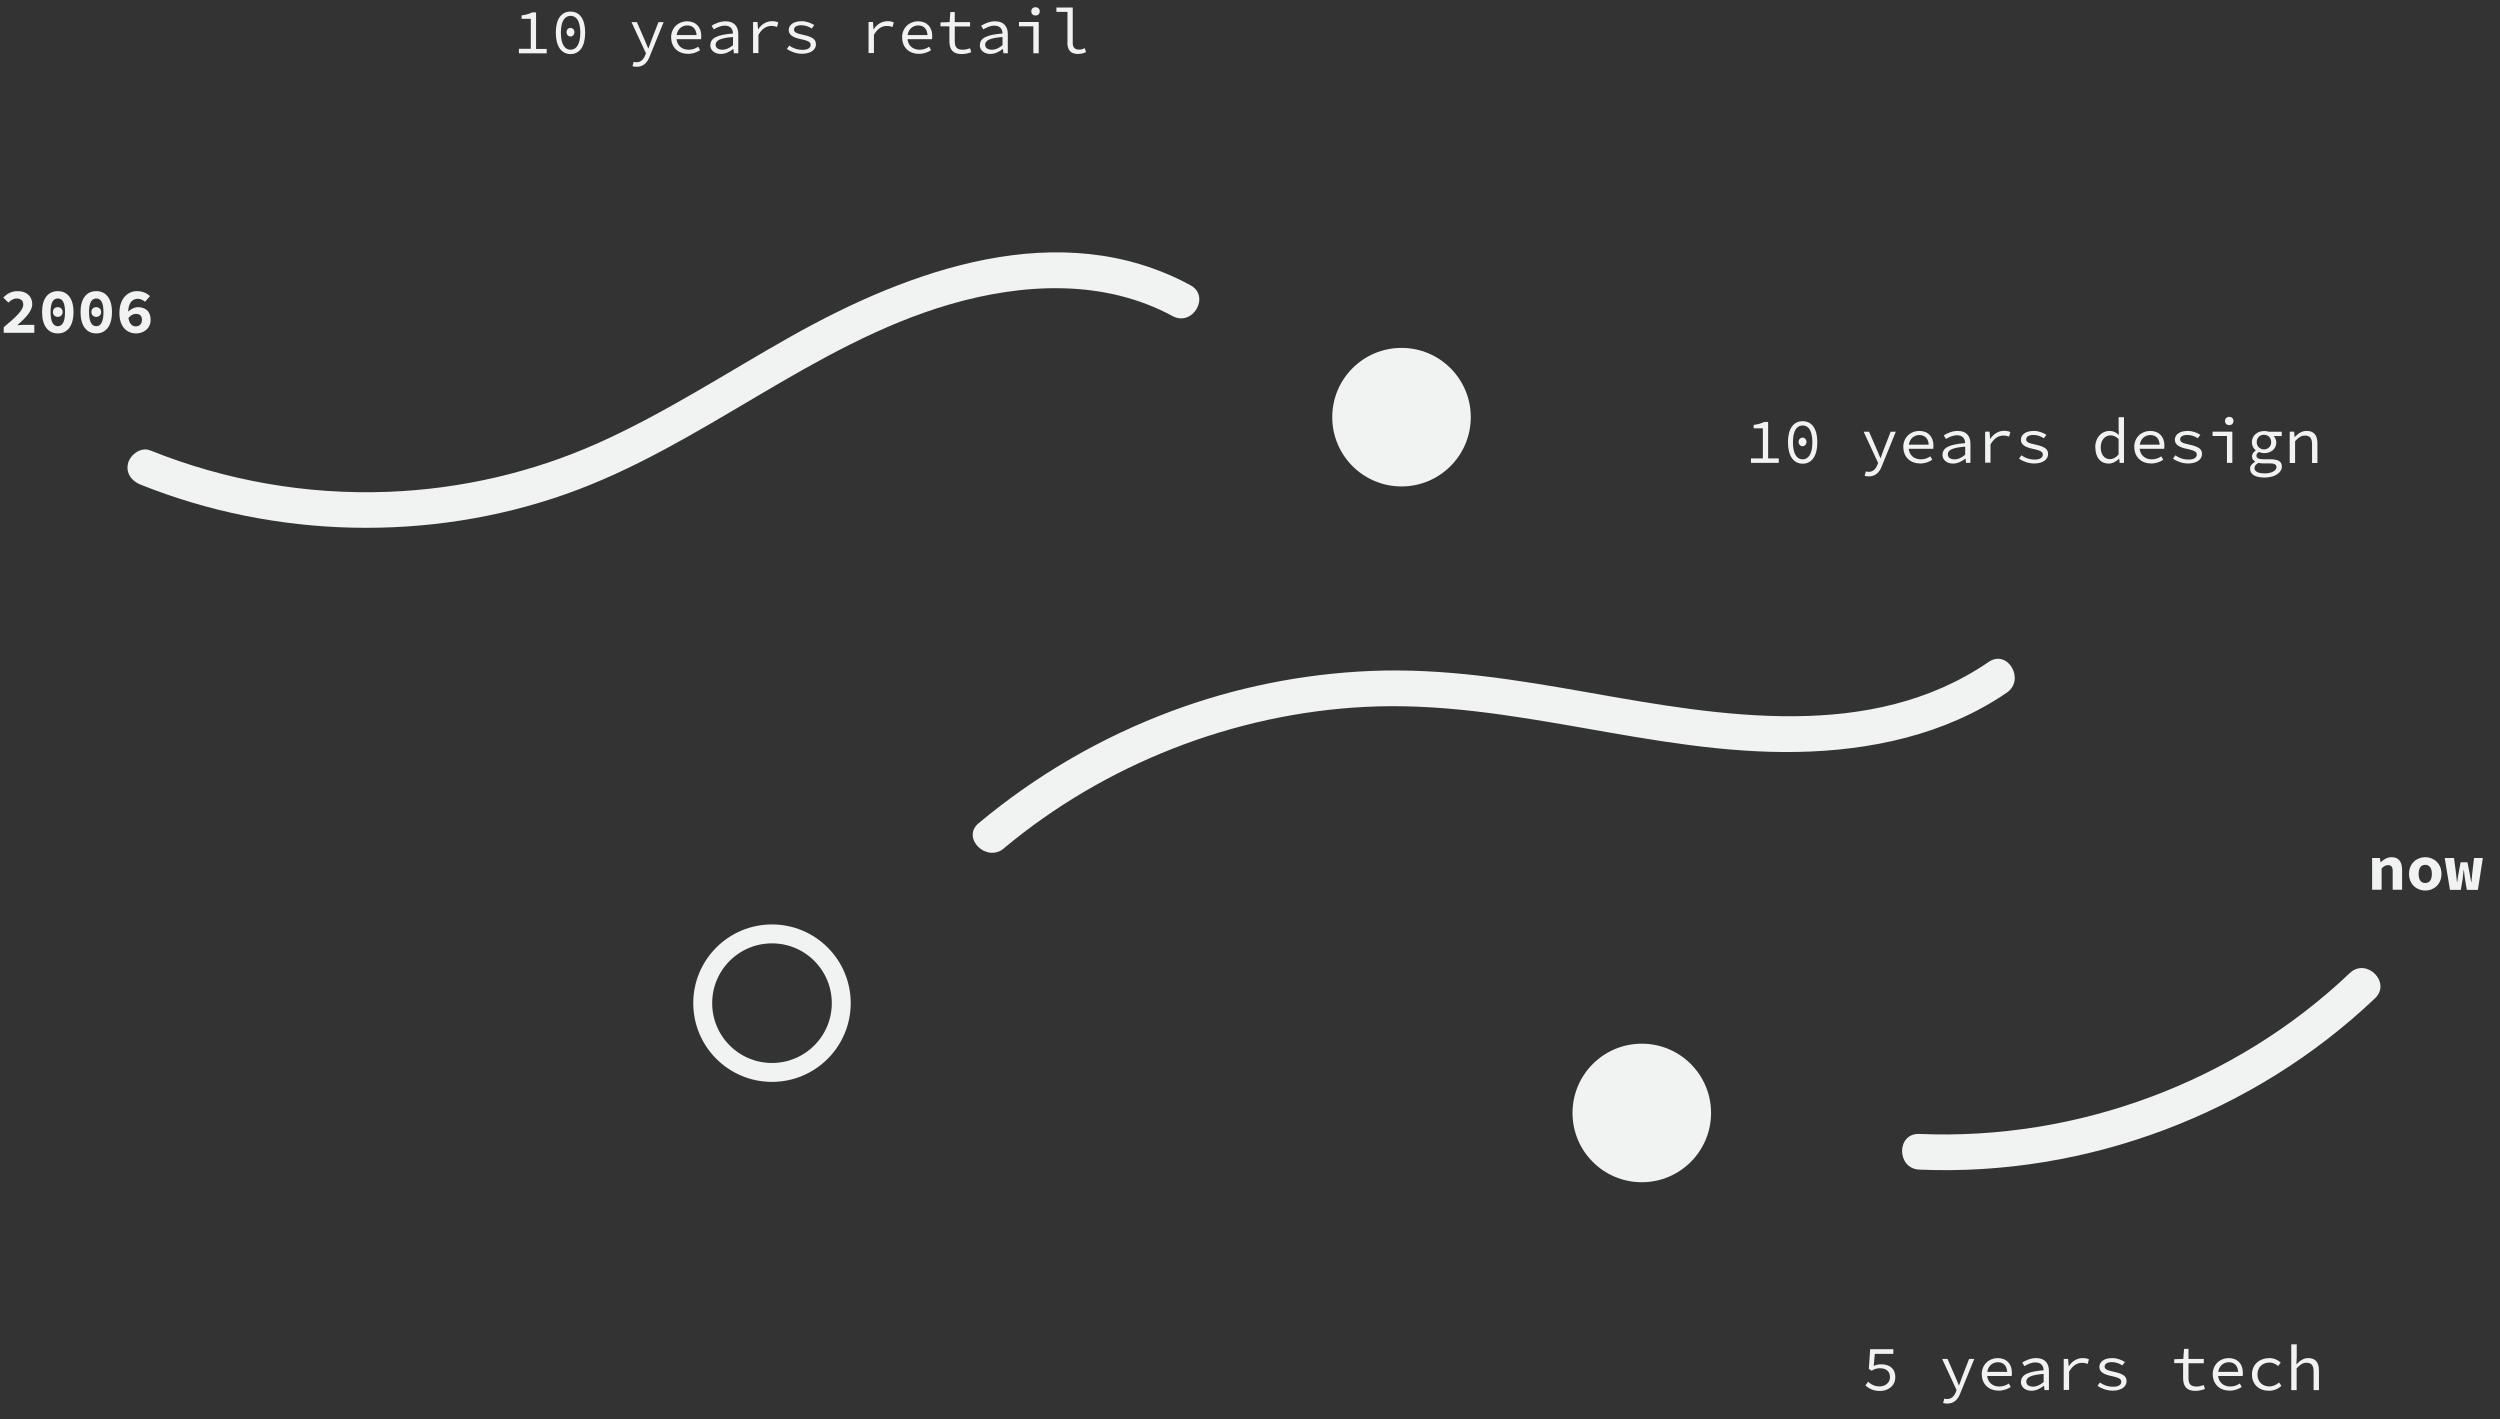
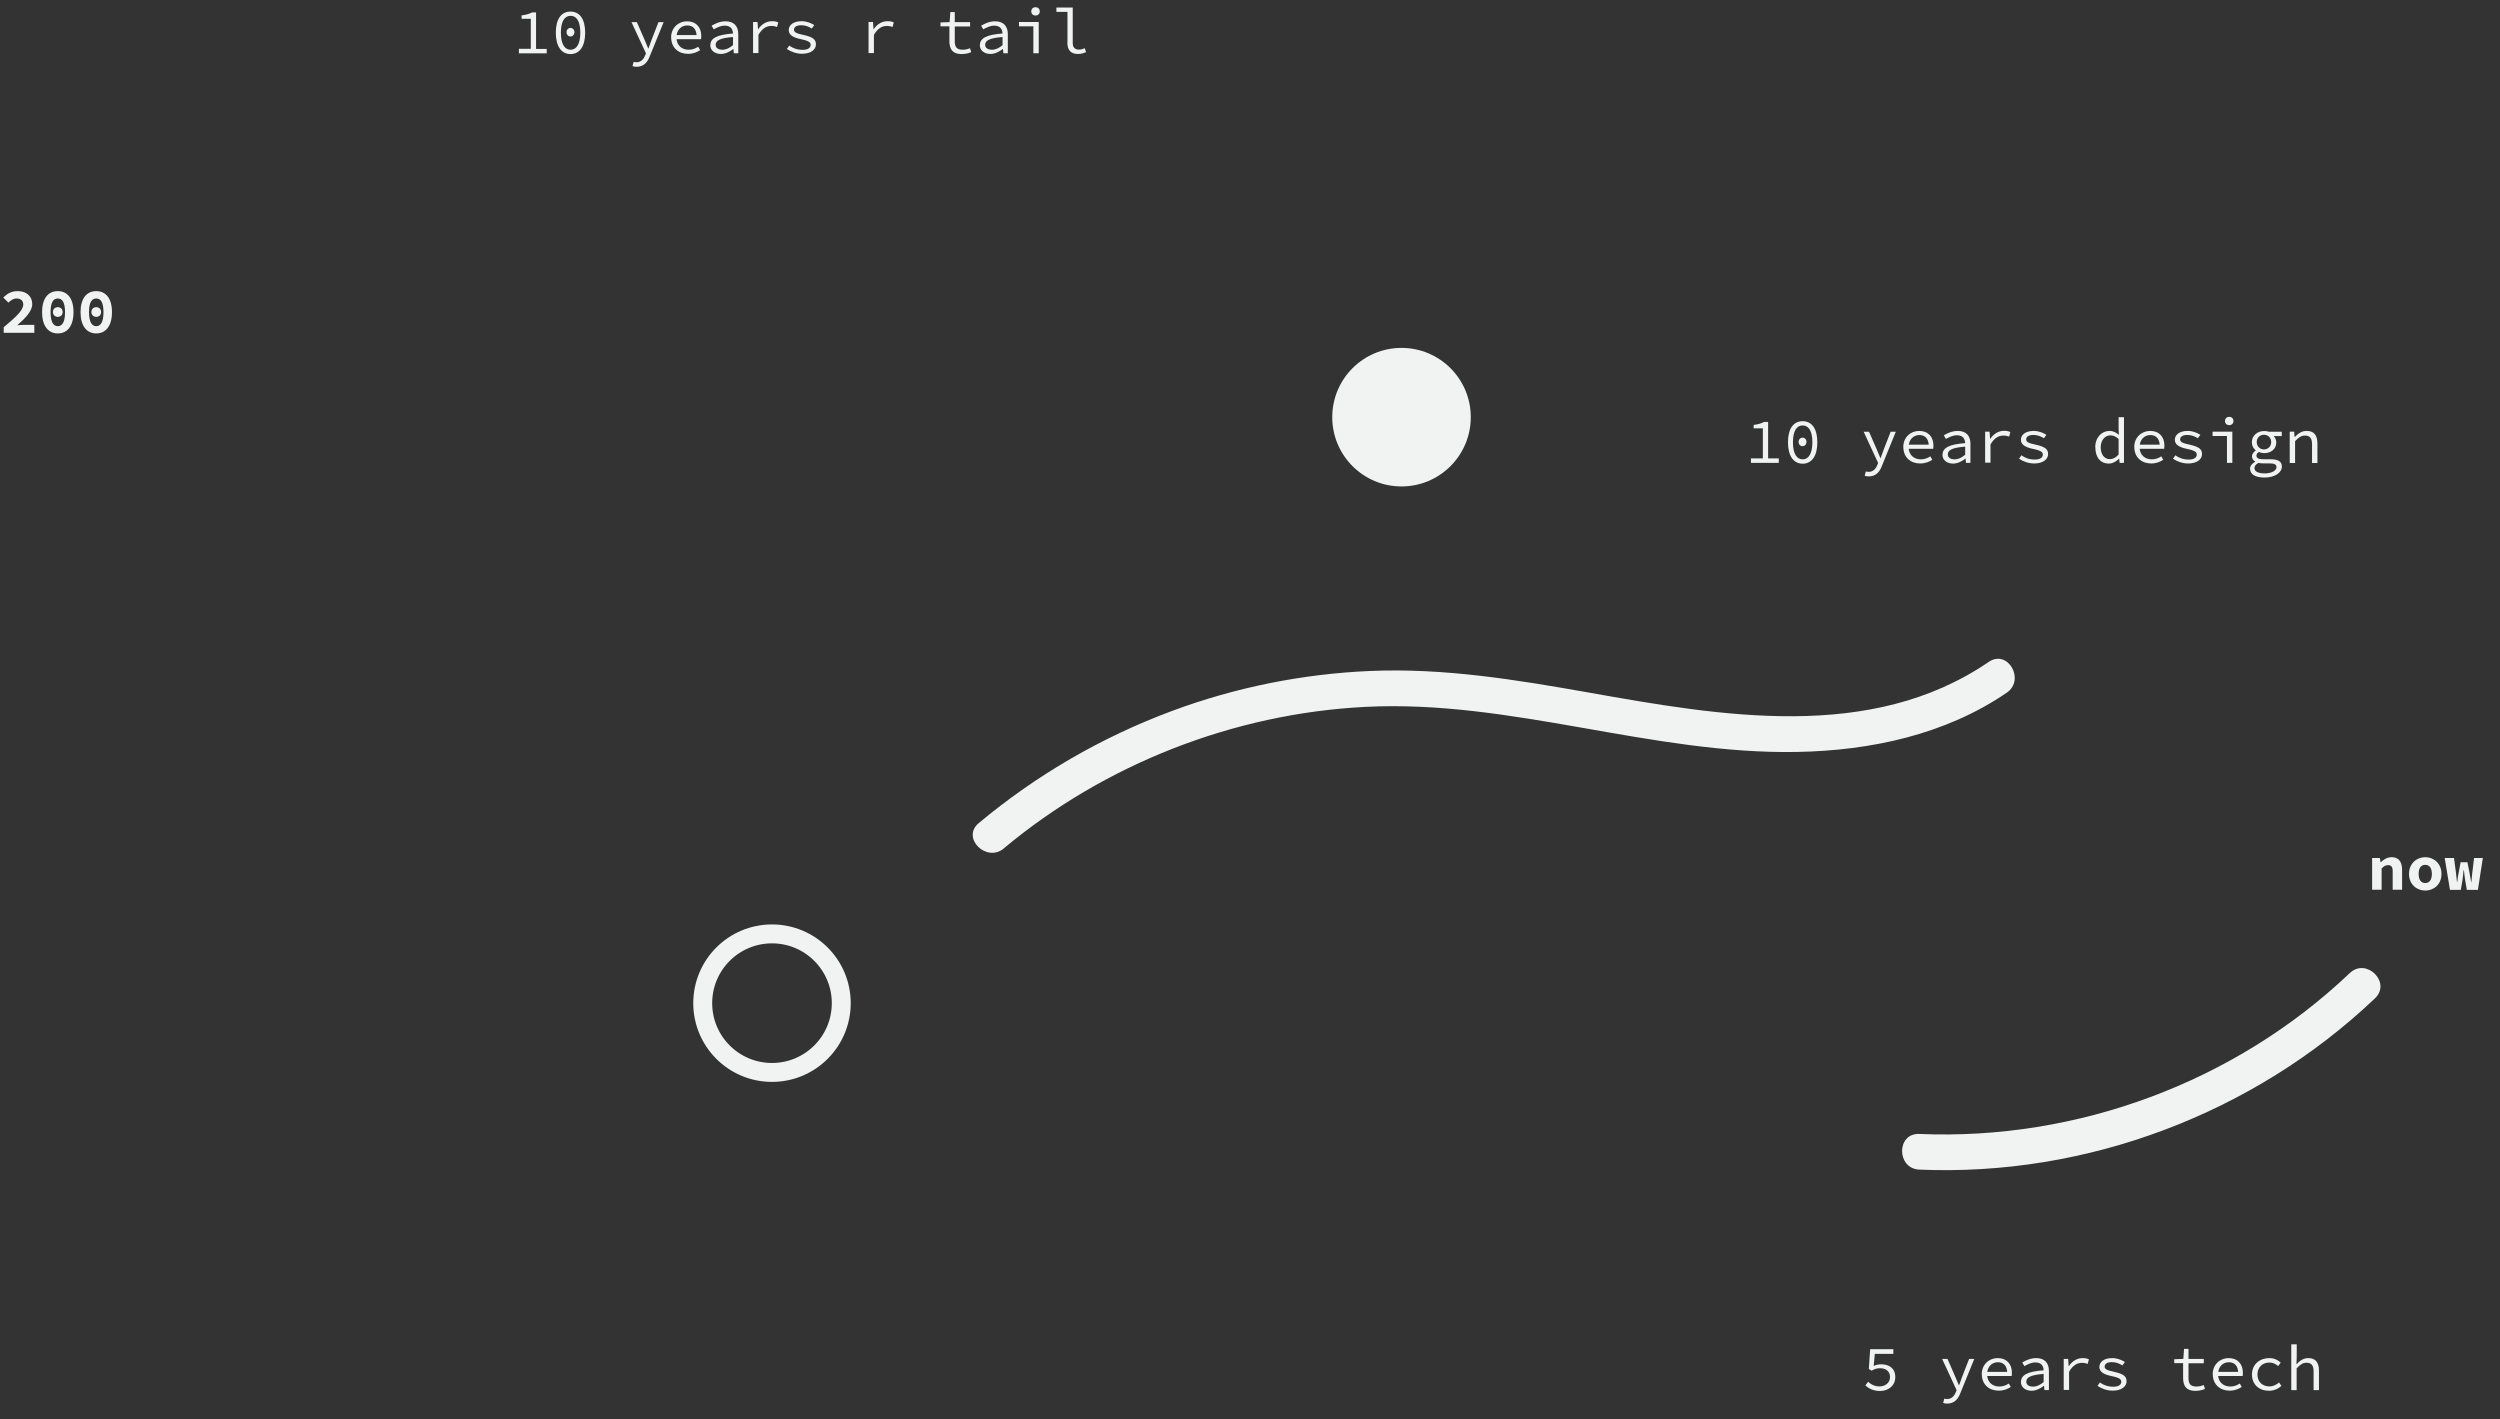
<svg xmlns="http://www.w3.org/2000/svg" id="Layer_2" data-name="Layer 2" viewBox="0 0 241.81 137.27">
  <rect x="0" y="0" width="241.81" height="137.27" fill="#333333" stroke="none" />
  <defs>
    <style>
      .cls-1 {
        fill: none;
        stroke: #f1f2f2;
        stroke-miterlimit: 10;
        stroke-width: 1.83px;
      }

      .cls-2 {
        fill: #f1f2f2;
        stroke-width: 0px;
      }
    </style>
  </defs>
  <g id="Layer_1-2" data-name="Layer 1">
    <g>
      <path class="cls-2" d="M50.2,4.72h1.14V1.82h-.89v-.33c.47-.06.76-.16,1.02-.29h.38v3.53h1.03v.43h-2.69v-.43Z" />
      <path class="cls-2" d="M53.76,3.16c0-1.33.54-2.04,1.42-2.04s1.42.71,1.42,2.04-.54,2.07-1.42,2.07-1.42-.75-1.42-2.07ZM56.13,3.16c0-1.14-.39-1.63-.94-1.63s-.94.49-.94,1.63.39,1.65.94,1.65.94-.52.94-1.65ZM54.8,3.11c0-.25.18-.41.38-.41s.38.16.38.41-.18.42-.38.42-.38-.16-.38-.42Z" />
      <path class="cls-2" d="M61.18,6.39l.11-.41c.08.02.18.04.27.04.42,0,.68-.27.83-.64l.09-.22-1.4-3.02h.52l.73,1.67c.12.27.25.58.37.88h.02c.11-.29.22-.6.32-.88l.65-1.67h.5l-1.33,3.27c-.22.6-.59,1.05-1.28,1.05-.14,0-.29-.02-.4-.06Z" />
      <path class="cls-2" d="M64.91,3.64c0-.98.73-1.58,1.54-1.58.87,0,1.38.57,1.38,1.42,0,.12-.01.23-.02.31h-2.55v-.4h2.25l-.13.14c0-.71-.35-1.07-.91-1.07s-1.04.42-1.04,1.17.51,1.18,1.18,1.18c.36,0,.65-.11.92-.29l.19.33c-.3.2-.68.36-1.17.36-.91,0-1.63-.58-1.63-1.59Z" />
      <path class="cls-2" d="M68.71,4.37c0-.68.63-1.01,2.19-1.13-.02-.41-.22-.76-.8-.76-.39,0-.78.19-1.06.36l-.21-.35c.31-.2.82-.43,1.35-.43.83,0,1.23.49,1.23,1.24v1.85h-.43l-.04-.41h-.02c-.33.26-.76.48-1.19.48-.56,0-1.03-.32-1.03-.86ZM70.9,4.36v-.78c-1.29.1-1.68.35-1.68.75,0,.34.31.48.66.48s.68-.16,1.03-.45Z" />
      <path class="cls-2" d="M72.84,2.13h.43l.05.71h.01c.32-.49.79-.79,1.35-.79.22,0,.41.03.6.12l-.12.44c-.21-.07-.32-.1-.56-.1-.45,0-.88.23-1.24.86v1.76h-.52v-3.02Z" />
      <path class="cls-2" d="M76.1,4.75l.24-.34c.35.25.76.41,1.31.41.51,0,.76-.21.76-.47,0-.23-.12-.39-.94-.56-.79-.16-1.18-.43-1.18-.88,0-.48.43-.86,1.25-.86.46,0,.92.18,1.22.38l-.25.33c-.28-.19-.63-.32-1.01-.32-.51,0-.7.21-.7.43,0,.26.26.37.88.5,1,.22,1.24.47,1.24.93,0,.49-.48.9-1.34.9-.59,0-1.12-.22-1.48-.47Z" />
      <path class="cls-2" d="M84.01,2.13h.43l.05.71h.01c.32-.49.79-.79,1.35-.79.22,0,.41.03.6.12l-.12.44c-.21-.07-.32-.1-.56-.1-.45,0-.88.23-1.24.86v1.76h-.52v-3.02Z" />
-       <path class="cls-2" d="M87.25,3.64c0-.98.73-1.58,1.54-1.58.87,0,1.38.57,1.38,1.42,0,.12-.01.23-.02.31h-2.55v-.4h2.25l-.13.14c0-.71-.35-1.07-.91-1.07s-1.04.42-1.04,1.17.51,1.18,1.18,1.18c.36,0,.65-.11.92-.29l.19.33c-.3.2-.68.36-1.17.36-.91,0-1.63-.58-1.63-1.59Z" />
      <path class="cls-2" d="M91.83,3.98v-1.43h-.86v-.38l.88-.03.07-.97h.43v.97h1.48v.42h-1.48v1.43c0,.54.18.82.76.82.28,0,.5-.06.72-.14l.11.38c-.27.1-.56.18-.94.18-.88,0-1.17-.5-1.17-1.25Z" />
      <path class="cls-2" d="M94.78,4.37c0-.68.63-1.01,2.19-1.13-.02-.41-.22-.76-.8-.76-.39,0-.78.19-1.06.36l-.21-.35c.31-.2.82-.43,1.35-.43.83,0,1.23.49,1.23,1.24v1.85h-.43l-.04-.41h-.02c-.33.26-.76.48-1.19.48-.56,0-1.03-.32-1.03-.86ZM96.97,4.36v-.78c-1.29.1-1.68.35-1.68.75,0,.34.31.48.66.48s.68-.16,1.03-.45Z" />
      <path class="cls-2" d="M99.96,2.55h-1.4v-.42h1.91v3.02h-.52v-2.6ZM99.75,1.1c0-.24.17-.4.41-.4s.41.16.41.4-.17.4-.41.4-.41-.16-.41-.4Z" />
      <path class="cls-2" d="M103.25,4.14V1.15h-1.07v-.42h1.58v3.45c0,.43.24.62.6.62.17,0,.36-.04.56-.14l.13.38c-.28.12-.48.18-.81.18-.65,0-1-.37-1-1.09Z" />
    </g>
    <g>
      <path class="cls-2" d="M.36,31.65c1.13-.95,1.89-1.62,1.89-2.19,0-.38-.24-.59-.65-.59-.31,0-.57.19-.79.4l-.49-.49c.41-.41.81-.62,1.41-.62.83,0,1.39.5,1.39,1.26,0,.67-.68,1.37-1.45,2.04.23-.02.51-.04.72-.04h.93v.77H.36v-.52Z" />
      <path class="cls-2" d="M4.07,30.19c0-1.34.6-2.03,1.52-2.03s1.52.69,1.52,2.03-.6,2.06-1.52,2.06-1.52-.72-1.52-2.06ZM6.29,30.19c0-1.02-.31-1.32-.7-1.32s-.7.3-.7,1.32.31,1.36.7,1.36.7-.33.7-1.36ZM5.12,30.18c0-.29.2-.47.47-.47s.47.19.47.47-.2.47-.47.47-.47-.19-.47-.47Z" />
      <path class="cls-2" d="M7.79,30.19c0-1.34.6-2.03,1.52-2.03s1.52.69,1.52,2.03-.6,2.06-1.52,2.06-1.52-.72-1.52-2.06ZM10.01,30.19c0-1.02-.31-1.32-.7-1.32s-.7.3-.7,1.32.31,1.36.7,1.36.7-.33.7-1.36ZM8.84,30.18c0-.29.2-.47.47-.47s.47.19.47.47-.2.47-.47.47-.47-.19-.47-.47Z" />
-       <path class="cls-2" d="M11.55,30.3c0-1.47.83-2.14,1.7-2.14.56,0,.99.22,1.26.48l-.48.55c-.17-.15-.43-.29-.69-.29-.51,0-.95.35-.95,1.4,0,.98.37,1.27.74,1.27.31,0,.6-.19.6-.64,0-.4-.23-.57-.58-.57-.24,0-.51.12-.75.42l-.04-.6c.29-.3.68-.47.99-.47.69,0,1.22.38,1.22,1.22s-.66,1.32-1.42,1.32c-.81,0-1.6-.57-1.6-1.96Z" />
    </g>
    <g>
      <path class="cls-2" d="M229.44,82.99h.75l.07.41h.02c.27-.26.61-.49,1.06-.49.7,0,1,.48,1,1.25v1.9h-.91v-1.79c0-.41-.12-.59-.45-.59-.24,0-.41.11-.62.32v2.06h-.92v-3.08Z" />
      <path class="cls-2" d="M233.01,84.53c0-1.03.76-1.62,1.57-1.62s1.57.59,1.57,1.62-.76,1.61-1.57,1.61-1.57-.59-1.57-1.61ZM235.22,84.53c0-.53-.21-.88-.64-.88s-.64.34-.64.88.21.88.64.88.64-.34.64-.88Z" />
      <path class="cls-2" d="M236.47,82.99h.89l.19,1.43c.04.3.06.6.1.91h.02c.03-.31.08-.62.14-.91l.19-1.02h.66l.2,1.02c.06.3.11.6.16.91h.02c.04-.31.05-.61.09-.91l.17-1.43h.85l-.48,3.08h-1.07l-.17-1c-.04-.26-.08-.56-.11-.91h-.03c-.03.26-.05.53-.1.91l-.17,1h-1.05l-.51-3.08Z" />
    </g>
    <g>
      <path class="cls-2" d="M169.37,44.34h1.14v-2.91h-.89v-.33c.47-.06.76-.16,1.02-.29h.38v3.53h1.03v.43h-2.69v-.43Z" />
      <path class="cls-2" d="M172.94,42.78c0-1.33.54-2.04,1.42-2.04s1.42.71,1.42,2.04-.54,2.07-1.42,2.07-1.42-.75-1.42-2.07ZM175.3,42.78c0-1.14-.39-1.63-.94-1.63s-.94.49-.94,1.63.39,1.65.94,1.65.94-.52.94-1.65ZM173.97,42.74c0-.25.18-.41.38-.41s.38.16.38.41-.18.42-.38.42-.38-.16-.38-.42Z" />
      <path class="cls-2" d="M180.36,46.01l.11-.41c.08.02.18.04.27.04.42,0,.68-.27.83-.64l.09-.22-1.4-3.02h.52l.73,1.67c.12.27.25.58.37.88h.02c.11-.29.22-.6.32-.88l.65-1.67h.5l-1.33,3.27c-.22.6-.59,1.05-1.28,1.05-.14,0-.29-.02-.4-.06Z" />
      <path class="cls-2" d="M184.09,43.26c0-.98.73-1.58,1.54-1.58.87,0,1.38.57,1.38,1.42,0,.12-.01.23-.02.31h-2.55v-.4h2.25l-.13.14c0-.71-.35-1.07-.91-1.07s-1.04.42-1.04,1.17.51,1.18,1.18,1.18c.36,0,.65-.11.92-.29l.19.33c-.3.2-.68.36-1.17.36-.91,0-1.63-.58-1.63-1.59Z" />
      <path class="cls-2" d="M187.89,43.99c0-.68.63-1.01,2.19-1.13-.02-.41-.22-.76-.8-.76-.39,0-.78.19-1.06.36l-.21-.35c.31-.2.82-.43,1.35-.43.83,0,1.23.49,1.23,1.24v1.85h-.43l-.04-.41h-.02c-.33.26-.76.48-1.19.48-.56,0-1.03-.32-1.03-.86ZM190.08,43.98v-.78c-1.29.1-1.68.35-1.68.75,0,.34.31.48.66.48s.68-.16,1.03-.45Z" />
      <path class="cls-2" d="M192.01,41.75h.43l.05.71h.01c.32-.49.79-.79,1.35-.79.22,0,.41.03.6.12l-.12.44c-.21-.07-.32-.1-.56-.1-.45,0-.88.23-1.24.86v1.76h-.52v-3.02Z" />
      <path class="cls-2" d="M195.28,44.38l.24-.34c.35.25.76.41,1.31.41.51,0,.76-.21.76-.47,0-.23-.12-.39-.94-.56-.79-.16-1.18-.43-1.18-.88,0-.48.43-.86,1.25-.86.46,0,.92.18,1.22.38l-.25.33c-.28-.19-.63-.32-1.01-.32-.51,0-.7.21-.7.43,0,.26.26.37.88.5,1,.22,1.24.47,1.24.93,0,.49-.48.9-1.34.9-.59,0-1.12-.22-1.48-.47Z" />
      <path class="cls-2" d="M202.66,43.27c0-.98.65-1.59,1.37-1.59.36,0,.64.14.91.38h.01l-.03-.55v-1.16h.52v4.42h-.42l-.04-.4h-.02c-.25.25-.61.47-.99.47-.78,0-1.3-.57-1.3-1.58ZM204.92,43.96v-1.5c-.27-.25-.53-.35-.79-.35-.52,0-.94.46-.94,1.15s.34,1.15.89,1.15c.3,0,.58-.15.84-.45Z" />
      <path class="cls-2" d="M206.43,43.26c0-.98.73-1.58,1.54-1.58.87,0,1.38.57,1.38,1.42,0,.12-.01.23-.02.31h-2.55v-.4h2.25l-.13.14c0-.71-.35-1.07-.91-1.07s-1.04.42-1.04,1.17.51,1.18,1.18,1.18c.36,0,.65-.11.92-.29l.19.33c-.3.2-.68.36-1.17.36-.91,0-1.63-.58-1.63-1.59Z" />
      <path class="cls-2" d="M210.17,44.38l.24-.34c.35.25.76.41,1.31.41.51,0,.76-.21.76-.47,0-.23-.12-.39-.94-.56-.79-.16-1.18-.43-1.18-.88,0-.48.43-.86,1.25-.86.46,0,.92.18,1.22.38l-.25.33c-.28-.19-.63-.32-1.01-.32-.51,0-.7.21-.7.43,0,.26.26.37.88.5,1,.22,1.24.47,1.24.93,0,.49-.48.9-1.34.9-.59,0-1.12-.22-1.48-.47Z" />
      <path class="cls-2" d="M215.41,42.17h-1.4v-.42h1.91v3.02h-.52v-2.6ZM215.21,40.72c0-.24.17-.4.41-.4s.41.16.41.4-.17.4-.41.4-.41-.16-.41-.4Z" />
      <path class="cls-2" d="M217.63,45.33c0-.24.17-.48.5-.67v-.02c-.16-.09-.31-.24-.31-.5,0-.19.13-.41.36-.57v-.02c-.21-.16-.37-.42-.37-.78,0-.66.55-1.08,1.19-1.08.17,0,.32.02.45.07h1.25v.42h-.78c.14.14.25.37.25.61,0,.65-.52,1.04-1.17,1.04-.16,0-.34-.04-.51-.11-.15.09-.24.21-.24.35,0,.24.23.35.63.35h.68c.78,0,1.15.2,1.15.71,0,.57-.65,1.06-1.68,1.06-.88,0-1.39-.3-1.39-.84ZM220.19,45.19c0-.29-.23-.37-.69-.37h-.59c-.17,0-.33-.01-.46-.05-.29.16-.39.33-.39.5,0,.32.34.52.99.52.7,0,1.14-.29,1.14-.6ZM219.68,42.76c0-.42-.31-.71-.7-.71s-.7.29-.7.71.32.71.7.71.7-.28.7-.71Z" />
      <path class="cls-2" d="M221.48,41.75h.42l.04.51h.03c.32-.33.66-.58,1.14-.58.71,0,1.04.42,1.04,1.22v1.88h-.52v-1.81c0-.57-.2-.84-.69-.84-.36,0-.6.18-.95.54v2.11h-.52v-3.02Z" />
    </g>
    <g>
      <path class="cls-2" d="M180.44,133.99l.25-.34c.27.24.59.45,1.12.45s1-.35,1-.9-.38-.86-.97-.86c-.33,0-.53.08-.81.24l-.27-.17.13-1.91h2.24v.45h-1.79l-.11,1.17c.23-.1.44-.16.73-.16.76,0,1.36.38,1.36,1.24s-.71,1.34-1.47,1.34c-.71,0-1.12-.27-1.43-.54Z" />
      <path class="cls-2" d="M187.95,135.69l.11-.41c.08.02.18.04.27.04.42,0,.68-.27.83-.64l.09-.22-1.4-3.02h.52l.73,1.67c.12.27.25.58.37.88h.02c.11-.29.22-.6.32-.88l.65-1.67h.5l-1.33,3.27c-.22.6-.59,1.05-1.28,1.05-.14,0-.29-.02-.4-.06Z" />
      <path class="cls-2" d="M191.68,132.94c0-.98.73-1.58,1.54-1.58.87,0,1.38.57,1.38,1.42,0,.12-.01.23-.02.31h-2.55v-.4h2.25l-.13.14c0-.71-.35-1.07-.91-1.07s-1.04.42-1.04,1.17.51,1.18,1.18,1.18c.36,0,.65-.11.92-.29l.19.33c-.3.2-.68.36-1.17.36-.91,0-1.63-.58-1.63-1.59Z" />
      <path class="cls-2" d="M195.48,133.67c0-.68.63-1.01,2.19-1.13-.02-.41-.22-.76-.8-.76-.39,0-.78.19-1.06.36l-.21-.35c.31-.2.82-.43,1.35-.43.83,0,1.23.49,1.23,1.24v1.85h-.43l-.04-.41h-.02c-.33.26-.76.48-1.19.48-.56,0-1.03-.32-1.03-.86ZM197.67,133.67v-.78c-1.29.1-1.68.35-1.68.75,0,.34.31.48.66.48s.68-.16,1.03-.45Z" />
      <path class="cls-2" d="M199.61,131.44h.43l.05.71h.01c.32-.49.79-.79,1.35-.79.22,0,.41.03.6.12l-.12.44c-.21-.07-.32-.1-.56-.1-.45,0-.88.23-1.24.86v1.76h-.52v-3.02Z" />
      <path class="cls-2" d="M202.87,134.06l.24-.34c.35.25.76.41,1.31.41.51,0,.76-.21.76-.47,0-.23-.12-.39-.94-.56-.79-.16-1.18-.43-1.18-.88,0-.48.43-.86,1.25-.86.46,0,.92.18,1.22.38l-.25.33c-.28-.19-.63-.32-1.01-.32-.51,0-.7.21-.7.43,0,.26.26.37.88.5,1,.22,1.24.47,1.24.93,0,.49-.48.9-1.34.9-.59,0-1.12-.22-1.48-.47Z" />
      <path class="cls-2" d="M211.16,133.28v-1.43h-.86v-.38l.88-.03.07-.97h.43v.97h1.48v.42h-1.48v1.43c0,.54.18.82.76.82.28,0,.5-.06.72-.14l.11.38c-.27.1-.56.18-.94.18-.88,0-1.17-.5-1.17-1.25Z" />
      <path class="cls-2" d="M214.02,132.94c0-.98.73-1.58,1.54-1.58.87,0,1.38.57,1.38,1.42,0,.12-.01.23-.02.31h-2.55v-.4h2.25l-.13.14c0-.71-.35-1.07-.91-1.07s-1.04.42-1.04,1.17.51,1.18,1.18,1.18c.36,0,.65-.11.92-.29l.19.33c-.3.2-.68.36-1.17.36-.91,0-1.63-.58-1.63-1.59Z" />
      <path class="cls-2" d="M217.82,132.95c0-1.01.77-1.59,1.68-1.59.49,0,.85.2,1.1.44l-.25.33c-.25-.21-.51-.34-.83-.34-.7,0-1.17.47-1.17,1.16s.47,1.15,1.16,1.15c.37,0,.68-.17.93-.38l.23.33c-.34.3-.75.47-1.2.47-.94,0-1.65-.58-1.65-1.58Z" />
      <path class="cls-2" d="M221.63,130.03h.52v1.21l-.03.71h.02c.3-.33.66-.59,1.12-.59.71,0,1.04.42,1.04,1.22v1.88h-.52v-1.81c0-.57-.2-.84-.69-.84-.36,0-.6.18-.95.54v2.11h-.52v-4.42Z" />
    </g>
-     <path class="cls-2" d="M13.61,46.88c12.98,5.21,27.89,5.57,41.09.92,13.14-4.62,23.81-14.49,37.23-18.38,7.05-2.04,14.85-2.44,21.48,1.15,1.95,1.06,3.69-1.92,1.74-2.98-12.59-6.82-27.18-1.51-38.68,4.97-6.18,3.48-12.13,7.39-18.61,10.29-6.38,2.86-13.32,4.45-20.3,4.72-7.88.3-15.72-1.07-23.04-4.01-.87-.35-1.88.38-2.12,1.2-.28.98.34,1.78,1.2,2.12h0Z" />
    <path class="cls-2" d="M97.09,82.06c9.78-8.17,22.27-13.05,35-13.69,14.11-.71,27.66,4.62,41.74,4.36,7.11-.13,14.33-1.67,20.27-5.73,1.82-1.25.1-4.23-1.74-2.98-11.42,7.81-25.96,5.22-38.67,2.97-7-1.24-14.05-2.4-21.18-2.09-6.53.28-13.04,1.59-19.16,3.87-6.82,2.54-13.11,6.19-18.69,10.85-1.7,1.42.75,3.85,2.44,2.44h0Z" />
    <path class="cls-2" d="M185.65,113.13c16.18.69,32.34-5.42,44.07-16.57,1.61-1.53-.83-3.97-2.44-2.44-11.1,10.55-26.35,16.21-41.64,15.56-2.22-.09-2.21,3.35,0,3.45h0Z" />
    <circle class="cls-2" cx="135.56" cy="40.35" r="6.7" />
    <circle class="cls-1" cx="74.67" cy="97.03" r="6.7" />
-     <circle class="cls-2" cx="158.8" cy="107.65" r="6.7" />
  </g>
</svg>